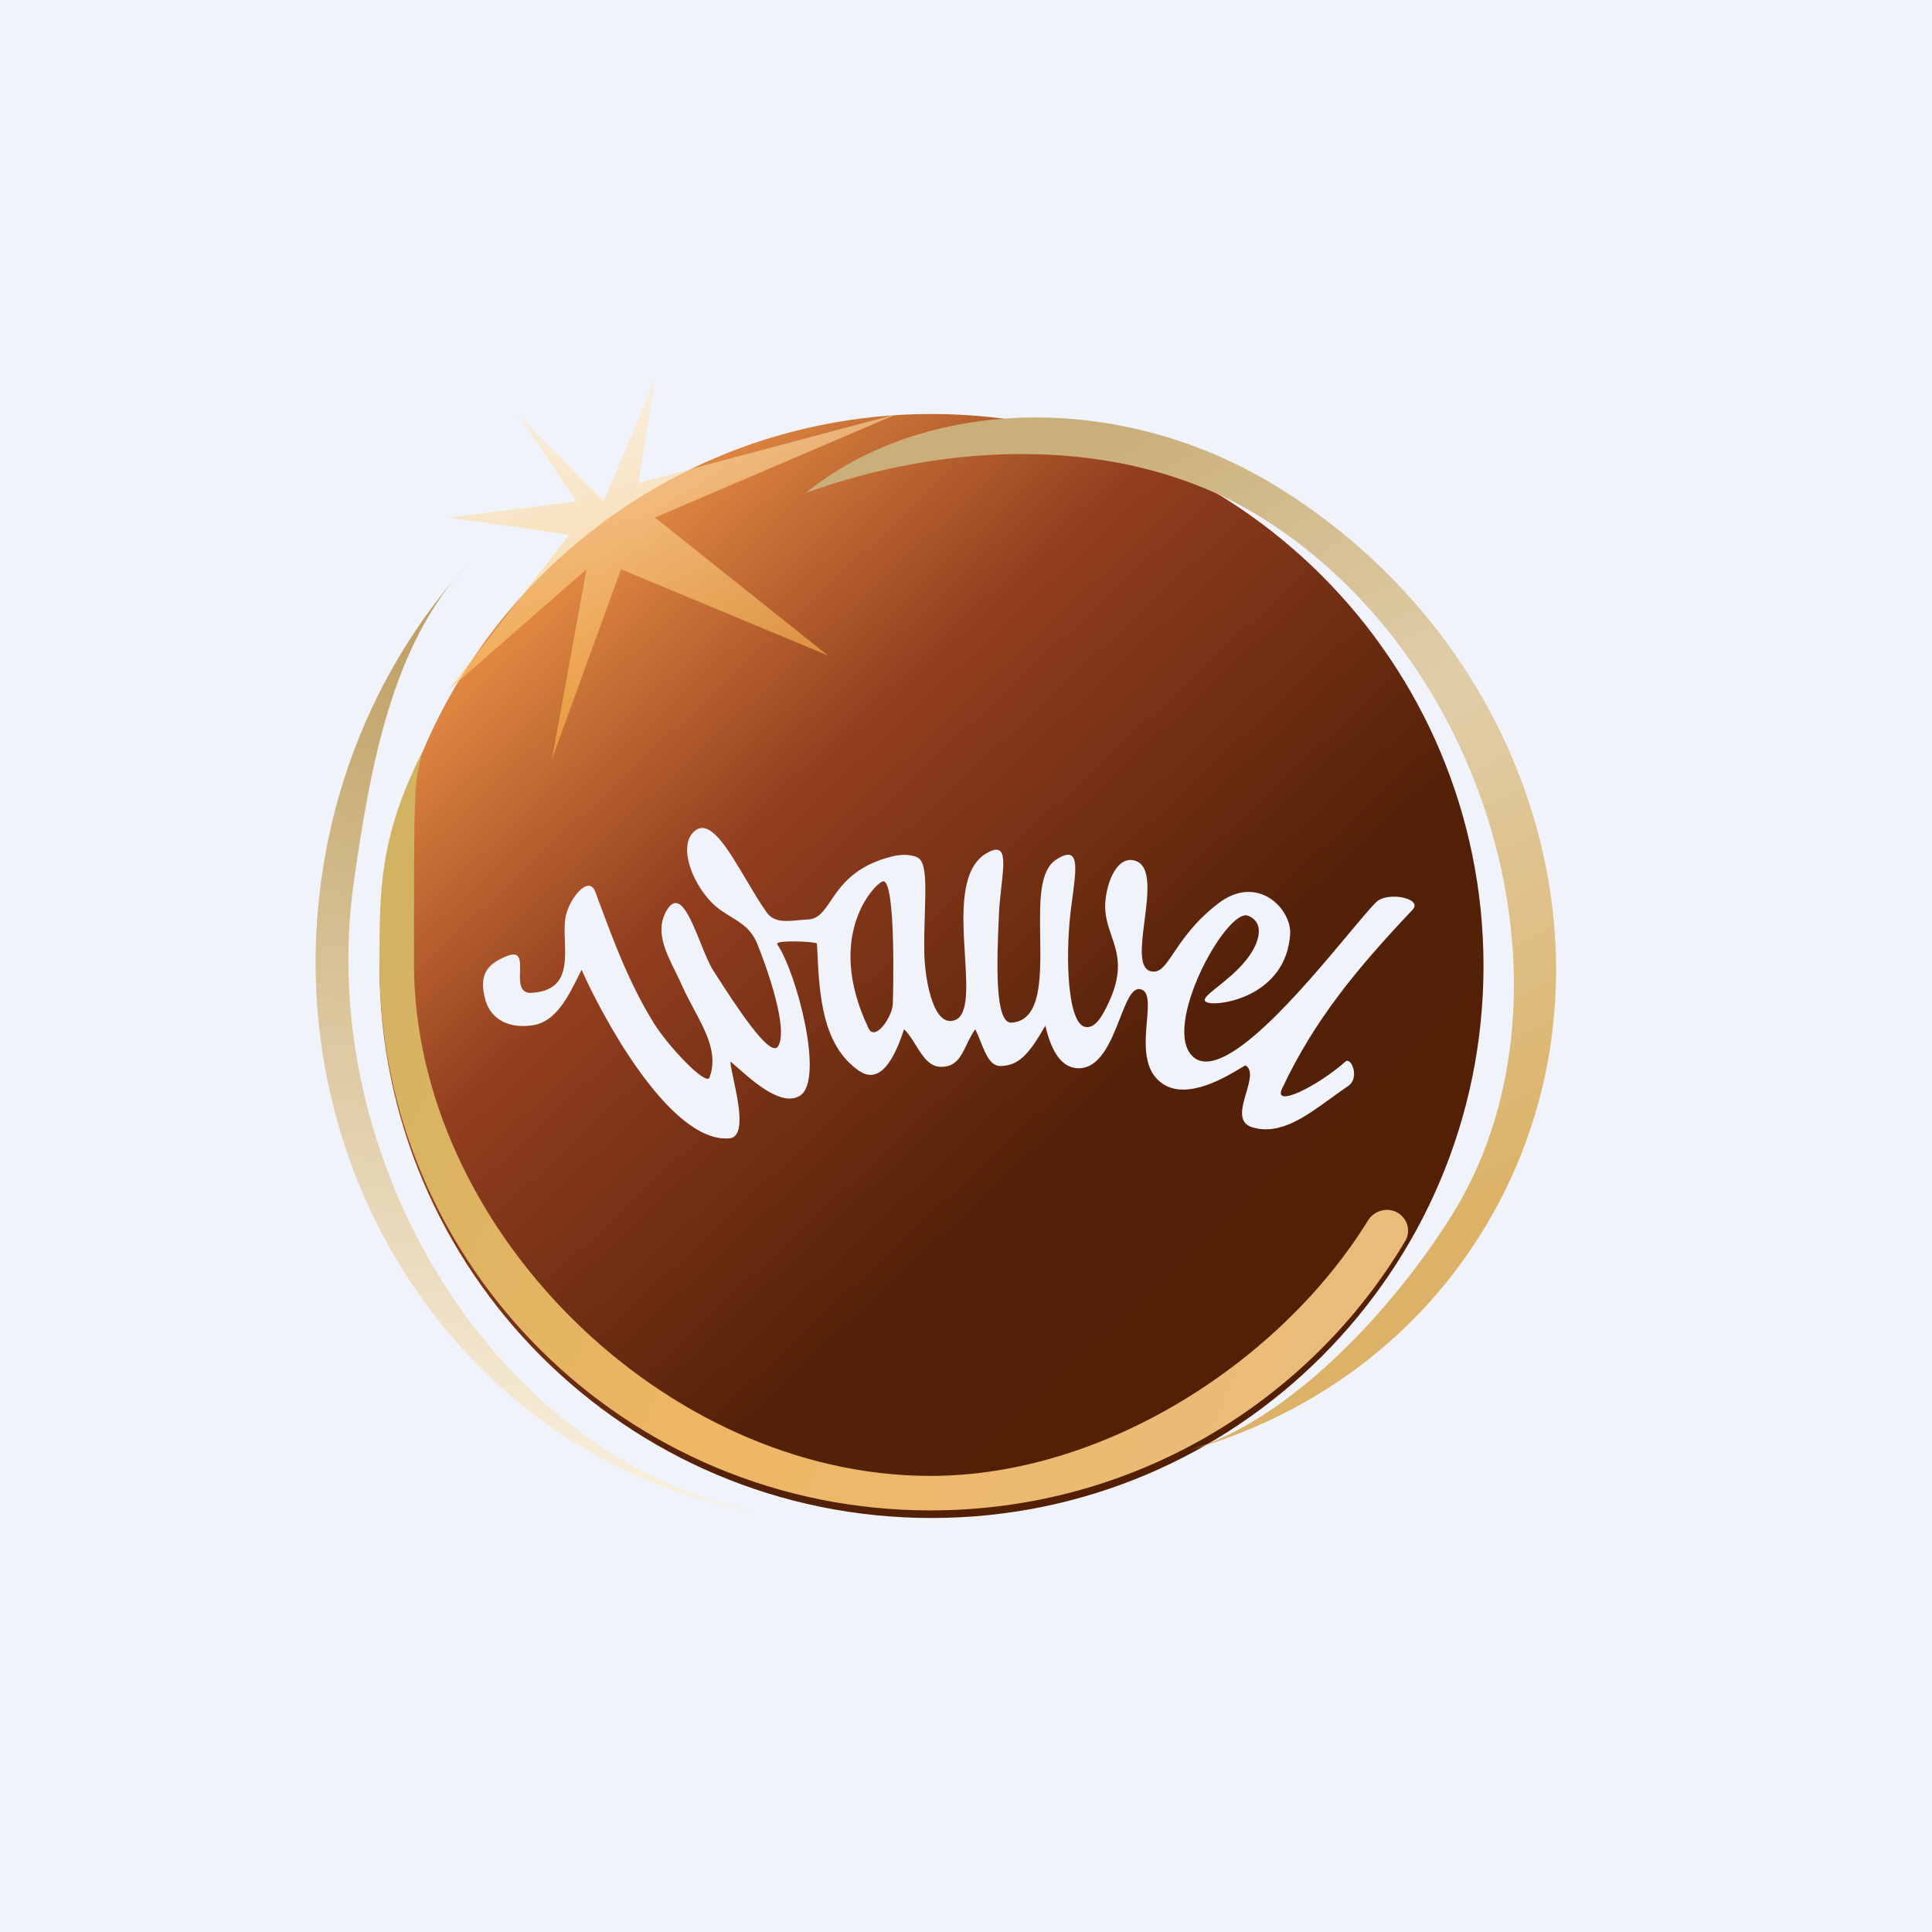
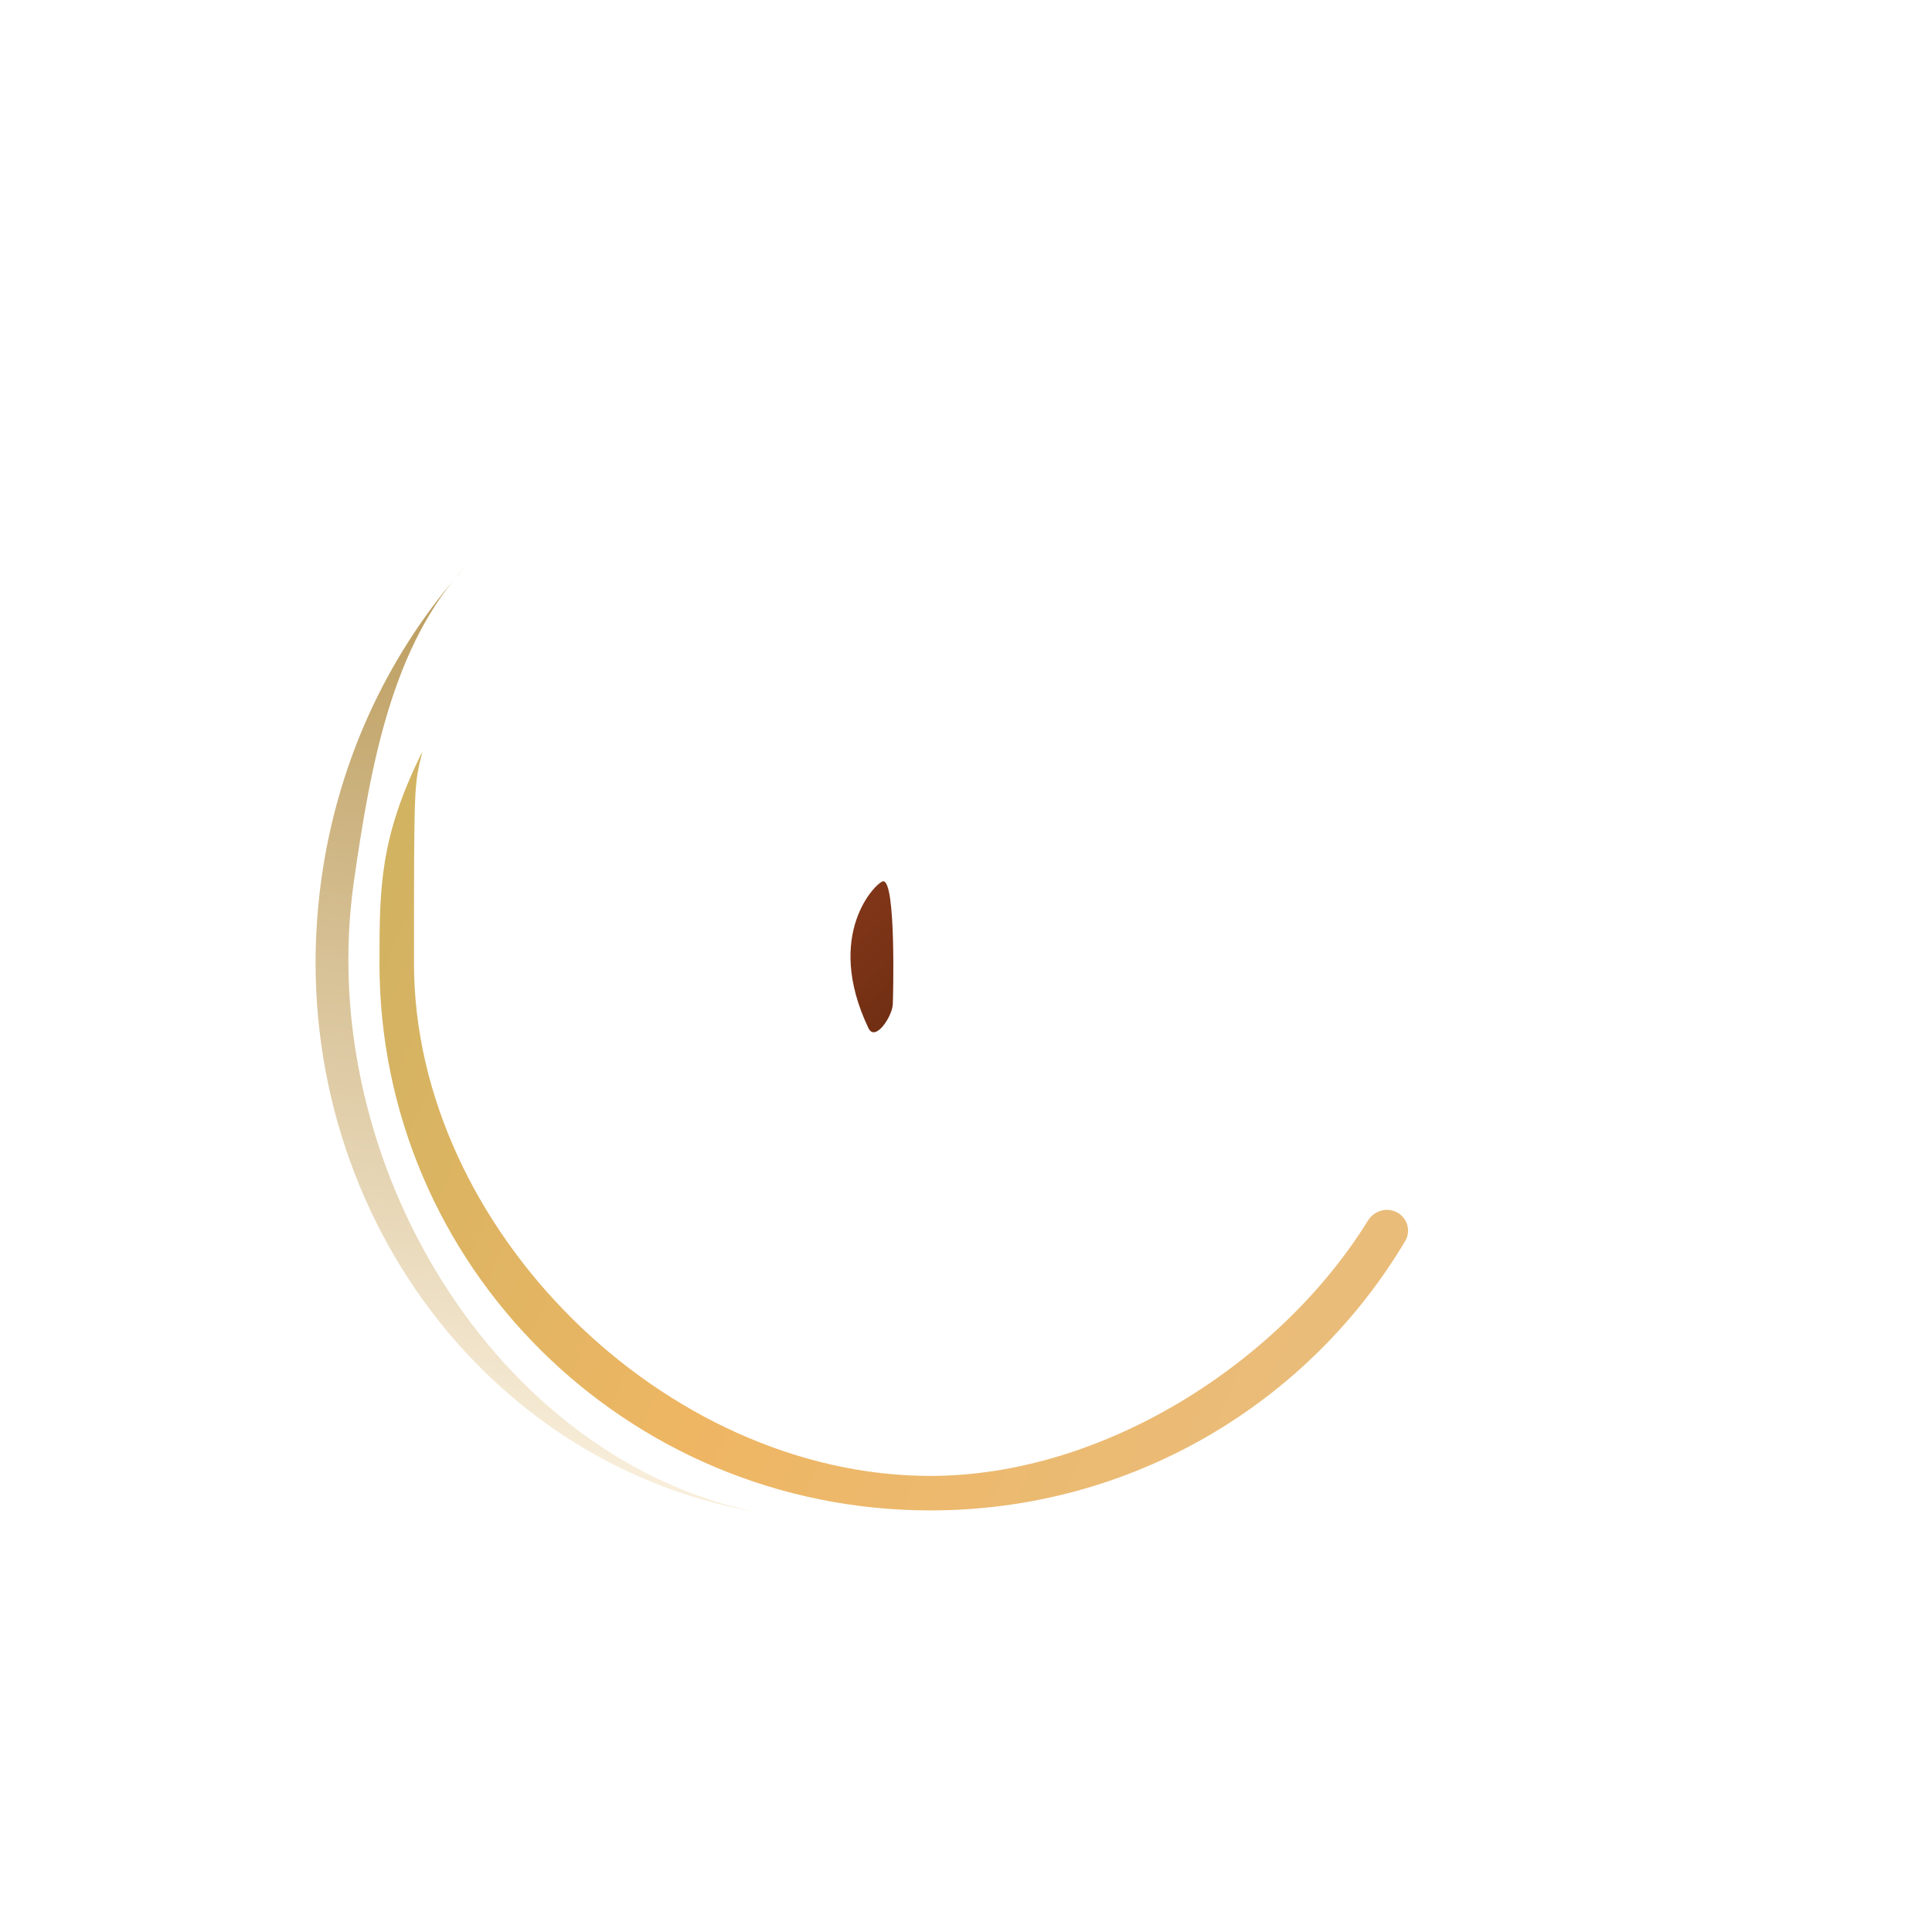
<svg xmlns="http://www.w3.org/2000/svg" width="56" height="56" viewBox="0 0 56 56" fill="none">
-   <rect width="56" height="56" fill="#F0F3FA" />
  <path d="M25.173 29.802C25.366 30.205 25.853 29.48 25.878 29.117C25.887 28.923 25.979 25.488 25.593 25.545C25.391 25.584 23.872 27.077 25.173 29.802Z" fill="url(#paint0_linear_4904_129694)" />
-   <path fill-rule="evenodd" clip-rule="evenodd" d="M27 44C35.837 44 43 36.837 43 28C43 19.163 35.837 12 27 12C18.163 12 11 19.163 11 28C11 36.837 18.163 44 27 44ZM39.898 26.141C40.225 25.835 41.249 26.037 40.947 26.367C39.336 28.069 38.103 29.553 37.163 31.551C36.886 32.14 38.212 31.471 39 30.769C39.159 30.624 39.428 31.237 39.076 31.479C38.907 31.592 38.74 31.714 38.574 31.835C37.825 32.379 37.086 32.917 36.29 32.673C35.869 32.539 35.998 32.098 36.121 31.68C36.221 31.338 36.316 31.013 36.105 30.882C36.096 30.878 36.039 30.912 35.947 30.968C35.541 31.213 34.451 31.872 33.74 31.438C33.119 31.059 33.188 30.249 33.243 29.602C33.283 29.119 33.317 28.728 33.052 28.672C32.812 28.622 32.652 29.03 32.463 29.516C32.2 30.187 31.881 31.005 31.214 30.963C30.769 30.931 30.476 30.487 30.3 29.729C29.813 30.584 29.518 30.882 29.015 30.899C28.712 30.911 28.576 30.571 28.427 30.2C28.378 30.077 28.327 29.952 28.269 29.834C28.165 29.976 28.09 30.133 28.018 30.282C27.854 30.625 27.709 30.928 27.27 30.923C26.933 30.918 26.744 30.614 26.55 30.303C26.445 30.134 26.338 29.962 26.205 29.834C25.987 30.495 25.575 31.504 24.896 31.036C23.826 30.298 23.752 28.809 23.694 27.633C23.689 27.537 23.684 27.442 23.679 27.351C23.679 27.294 22.429 27.23 22.53 27.375C23.083 28.173 23.914 31.31 23.184 31.762C22.667 32.079 21.873 31.381 21.415 30.978C21.315 30.89 21.232 30.816 21.17 30.77C21.174 30.872 21.214 31.058 21.261 31.281C21.404 31.951 21.618 32.953 21.145 32.995C19.409 33.149 17.411 29.366 16.858 28.109C16.822 28.178 16.785 28.252 16.747 28.329C16.471 28.884 16.115 29.6 15.474 29.713C14.752 29.834 14.232 29.544 14.073 28.996C13.838 28.182 14.207 27.915 14.669 27.722C15.09 27.54 15.082 27.834 15.073 28.158C15.064 28.467 15.055 28.802 15.415 28.778C16.42 28.711 16.396 27.986 16.373 27.281C16.366 27.068 16.358 26.857 16.38 26.666C16.439 26.11 17.052 25.327 17.253 25.843C17.298 25.963 17.344 26.088 17.392 26.217C17.771 27.241 18.247 28.525 18.948 29.65C19.342 30.295 20.466 31.497 20.567 31.231C20.814 30.561 20.473 29.924 20.111 29.247C19.993 29.026 19.873 28.801 19.77 28.569C19.71 28.431 19.641 28.292 19.572 28.153C19.275 27.552 18.975 26.942 19.342 26.36C19.694 25.813 20.006 26.585 20.302 27.319C20.429 27.633 20.553 27.941 20.676 28.134C20.695 28.164 20.714 28.194 20.735 28.226C21.295 29.097 22.312 30.678 22.547 30.335C22.824 29.932 22.413 28.521 21.951 27.36C21.784 26.941 21.498 26.765 21.19 26.576C21.006 26.463 20.814 26.345 20.634 26.166C20.013 25.528 19.711 24.553 20.072 24.15C20.526 23.636 21.058 24.535 21.62 25.485C21.817 25.817 22.017 26.154 22.218 26.441C22.429 26.741 22.771 26.708 23.152 26.672C23.242 26.664 23.334 26.655 23.426 26.65C23.725 26.634 23.879 26.406 24.079 26.11C24.375 25.673 24.771 25.089 25.877 24.819C26.179 24.747 26.522 24.771 26.657 24.9C26.851 25.098 26.831 25.722 26.807 26.49C26.795 26.85 26.783 27.24 26.791 27.634C26.808 28.319 27.017 29.642 27.571 29.593C28.084 29.552 28.03 28.69 27.969 27.692C27.898 26.531 27.815 25.186 28.595 24.731C29.172 24.395 29.112 24.93 29.027 25.691C28.999 25.938 28.968 26.208 28.956 26.48C28.889 27.916 28.831 29.666 29.317 29.642C30.187 29.587 30.168 28.338 30.15 27.119C30.149 27.067 30.149 27.015 30.148 26.964C30.139 26.069 30.139 25.214 30.626 24.908C31.291 24.486 31.205 25.121 31.084 26.026C31.066 26.161 31.047 26.303 31.029 26.448C30.877 27.794 30.945 29.722 31.482 29.77C31.733 29.794 31.935 29.512 32.161 29.005C32.559 28.122 32.386 27.617 32.216 27.12C32.117 26.832 32.02 26.546 32.035 26.19C32.069 25.561 32.396 24.763 32.924 24.956C33.377 25.12 33.273 25.931 33.174 26.696C33.085 27.391 33 28.049 33.344 28.149C33.612 28.225 33.767 27.995 34.022 27.617C34.278 27.236 34.635 26.707 35.307 26.19C36.448 25.311 37.438 26.343 37.396 27.077C37.279 28.842 35.425 29.157 35.039 29.069C34.781 29.012 34.976 28.857 35.3 28.598C35.536 28.409 35.84 28.166 36.088 27.867C36.466 27.415 36.717 26.77 36.18 26.544C35.559 26.286 33.613 29.834 34.603 30.649C35.495 31.374 37.767 28.653 39.077 27.085C39.442 26.648 39.733 26.3 39.898 26.141Z" fill="url(#paint1_linear_4904_129694)" />
-   <path d="M34.47 42.036C37.399 41.166 40.358 37.967 42.059 35.263C45.976 29.034 43.315 19.247 36.615 15.033C32.566 12.487 27.339 12.841 23.354 14.29C26.709 11.557 32.441 11.227 37.147 14.187C44.804 19.002 47.382 28.677 42.906 35.795C40.925 38.945 37.896 41.066 34.47 42.036Z" fill="url(#paint2_linear_4904_129694)" />
  <path d="M40.562 35.184C40.263 34.969 39.846 35.065 39.652 35.377C37.14 39.444 32.033 42.78 26.968 42.78C19.252 42.78 12 35.589 12 27.928C12 22.618 12 22.78 12.246 21.78C11 24.28 11 25.748 11 27.928C11 36.683 18.149 43.78 26.968 43.78C32.83 43.78 37.955 40.644 40.732 35.969C40.89 35.704 40.812 35.364 40.562 35.184Z" fill="url(#paint3_linear_4904_129694)" />
  <path d="M13.506 16.405C11.34 18.809 9.826 21.911 9.324 25.422C8.063 34.253 13.681 42.391 21.932 43.831C14.377 42.285 9.099 33.663 10.257 25.555C10.741 22.17 11.37 18.689 13.506 16.405Z" fill="url(#paint4_linear_4904_129694)" />
-   <path d="M26 12L18.5 14L18.984 11L17.5 14.531L15 12L16.707 14.531L13 15L16.5 15.5L13 20L17 16.5L16 22L18 16.5L24 19L18.984 15L26 12Z" fill="url(#paint5_linear_4904_129694)" fill-opacity="0.6" />
  <defs>
    <linearGradient id="paint0_linear_4904_129694" x1="39" y1="39" x2="17.5" y2="16" gradientUnits="userSpaceOnUse">
      <stop stop-color="#532005" />
      <stop offset="0.314" stop-color="#532108" />
      <stop offset="0.72" stop-color="#933E1F" />
      <stop offset="1" stop-color="#DF8741" />
    </linearGradient>
    <linearGradient id="paint1_linear_4904_129694" x1="39" y1="39" x2="17.5" y2="16" gradientUnits="userSpaceOnUse">
      <stop stop-color="#532005" />
      <stop offset="0.314" stop-color="#532108" />
      <stop offset="0.72" stop-color="#933E1F" />
      <stop offset="1" stop-color="#DF8741" />
    </linearGradient>
    <linearGradient id="paint2_linear_4904_129694" x1="32.5" y1="12.5" x2="44.574" y2="34.121" gradientUnits="userSpaceOnUse">
      <stop stop-color="#CAAF7A" />
      <stop offset="0.444" stop-color="#E0CEA9" />
      <stop offset="0.994" stop-color="#DCB268" />
    </linearGradient>
    <linearGradient id="paint3_linear_4904_129694" x1="11" y1="26.5" x2="38.081" y2="37.806" gradientUnits="userSpaceOnUse">
      <stop stop-color="#D2B362" />
      <stop offset="0.478" stop-color="#EEB663" />
      <stop offset="1" stop-color="#EABC79" />
    </linearGradient>
    <linearGradient id="paint4_linear_4904_129694" x1="18.136" y1="17.066" x2="14.466" y2="42.765" gradientUnits="userSpaceOnUse">
      <stop stop-color="#BA9A5A" />
      <stop offset="1" stop-color="#F9EFDC" />
    </linearGradient>
    <linearGradient id="paint5_linear_4904_129694" x1="17.256" y1="8.667" x2="20.424" y2="20.533" gradientUnits="userSpaceOnUse">
      <stop stop-color="#FCF8F1" />
      <stop offset="1" stop-color="#FFBA48" />
    </linearGradient>
  </defs>
</svg>